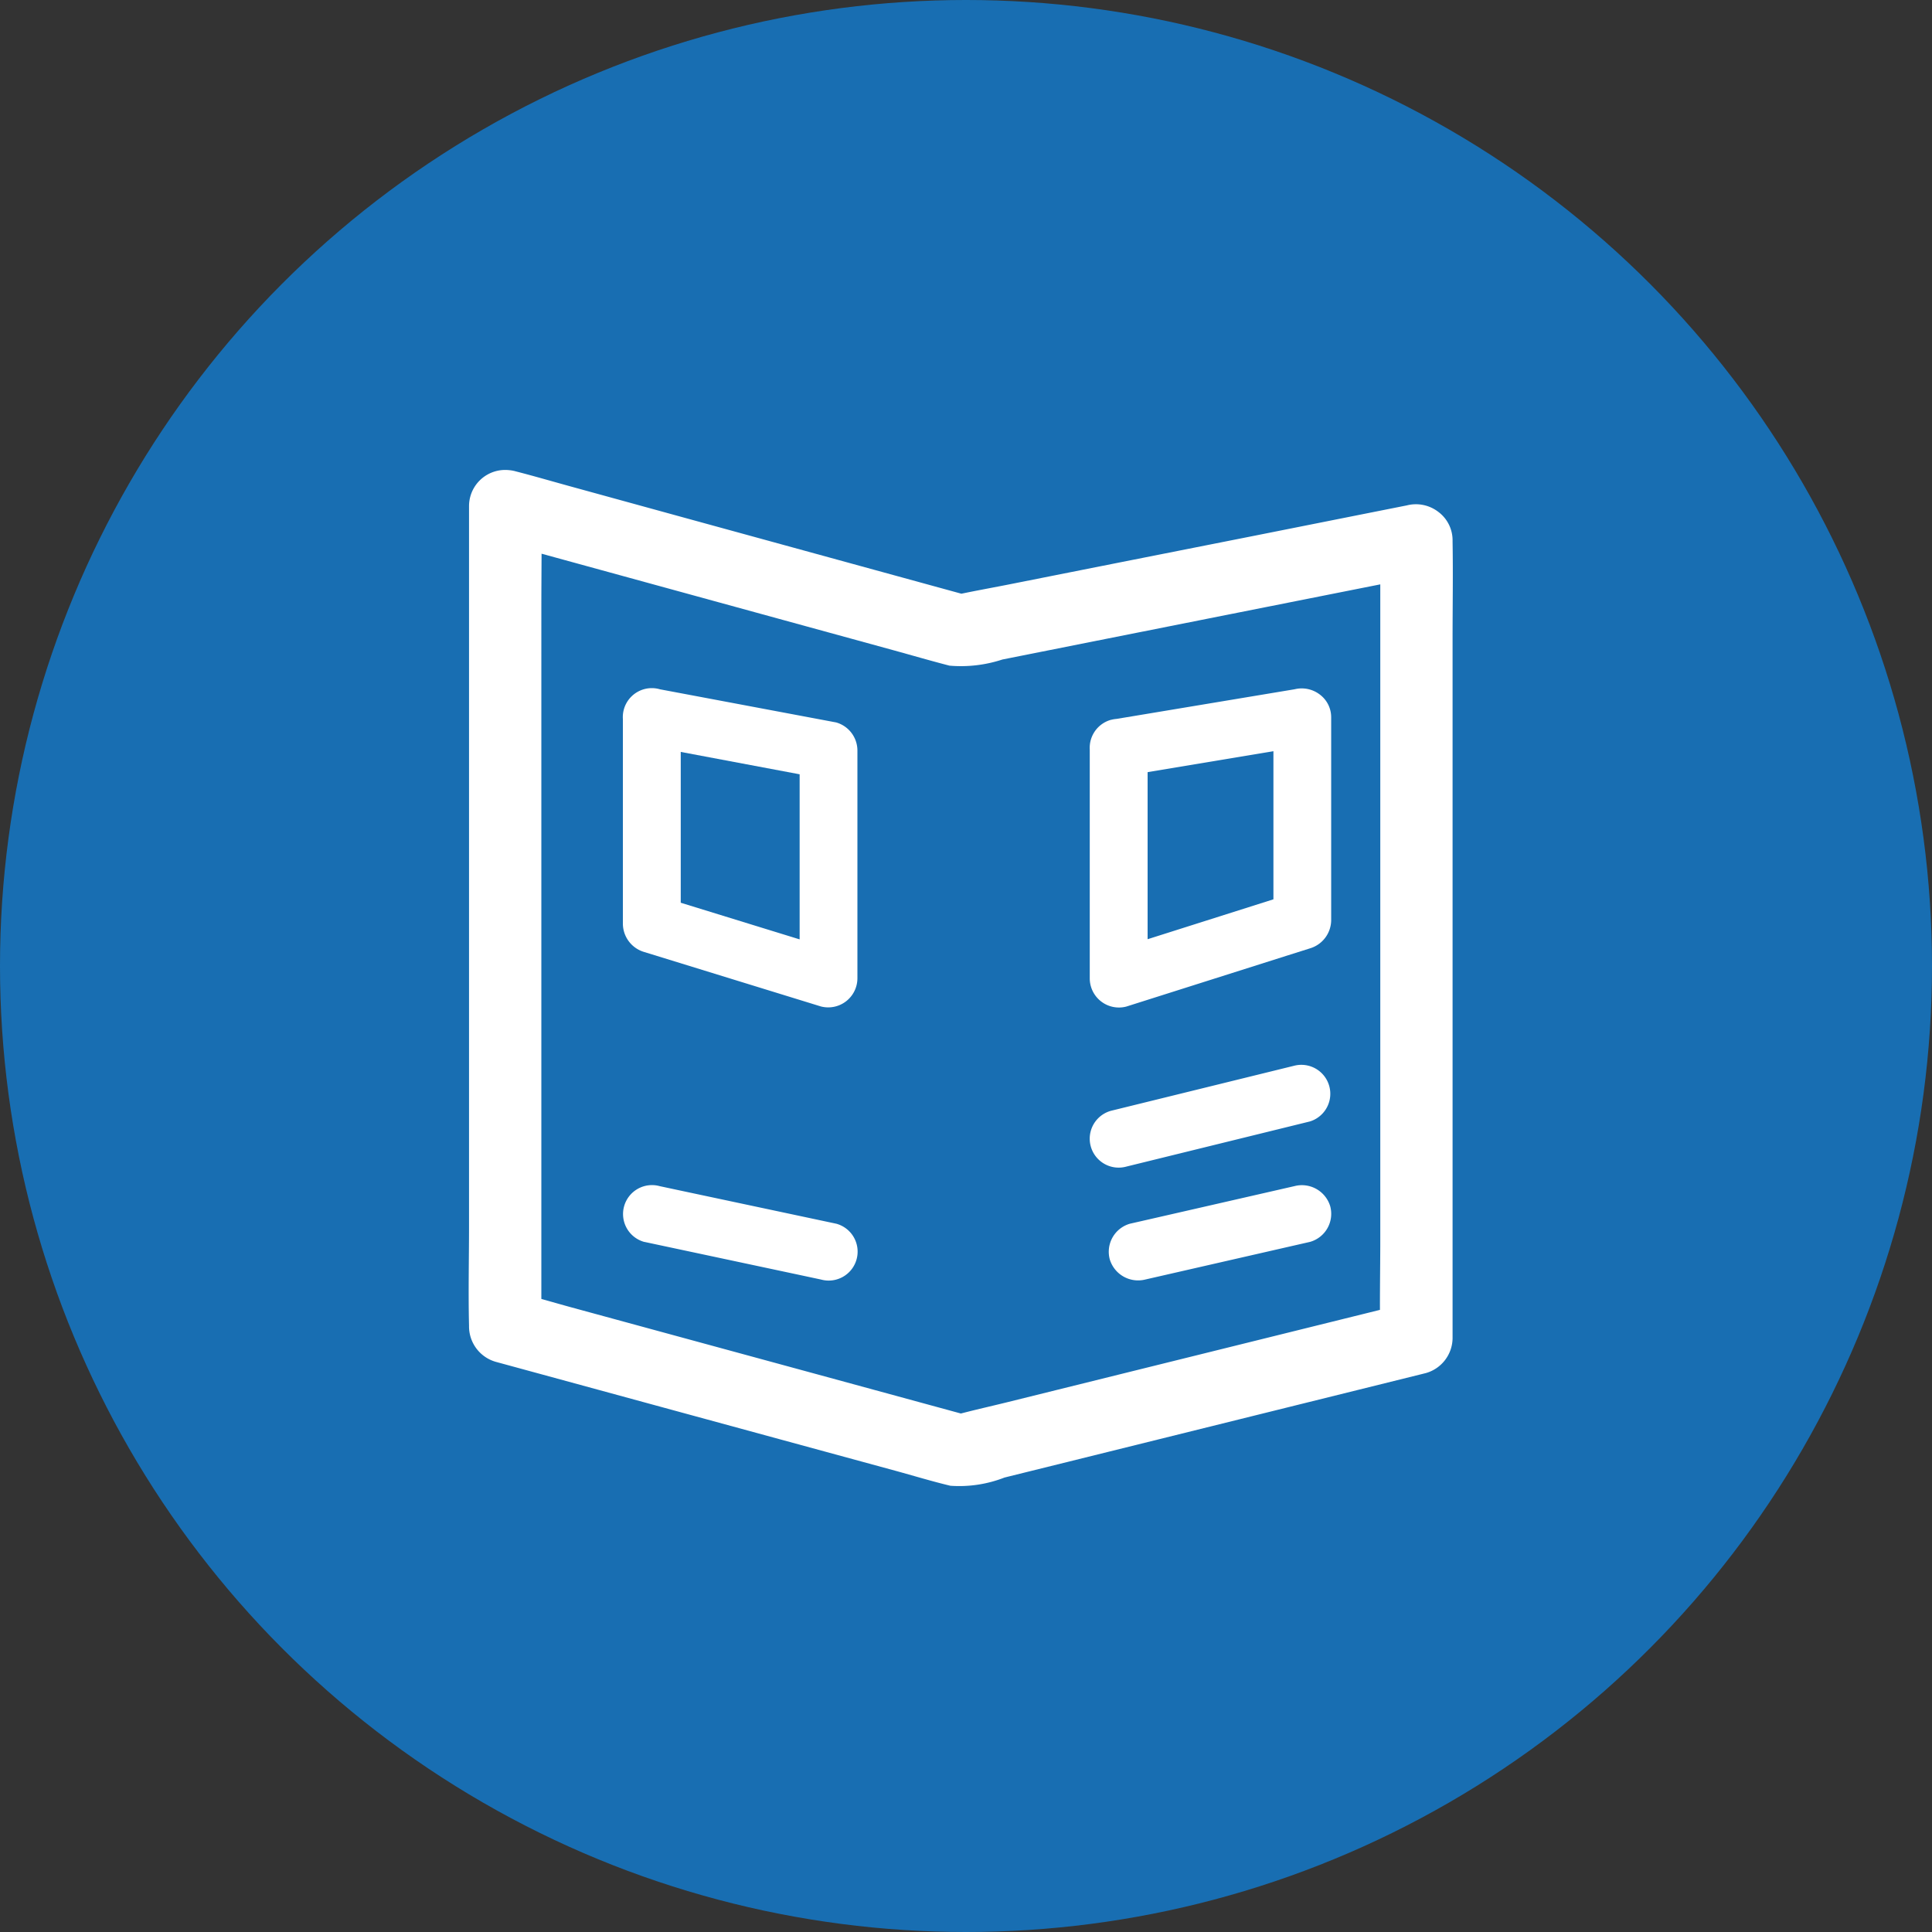
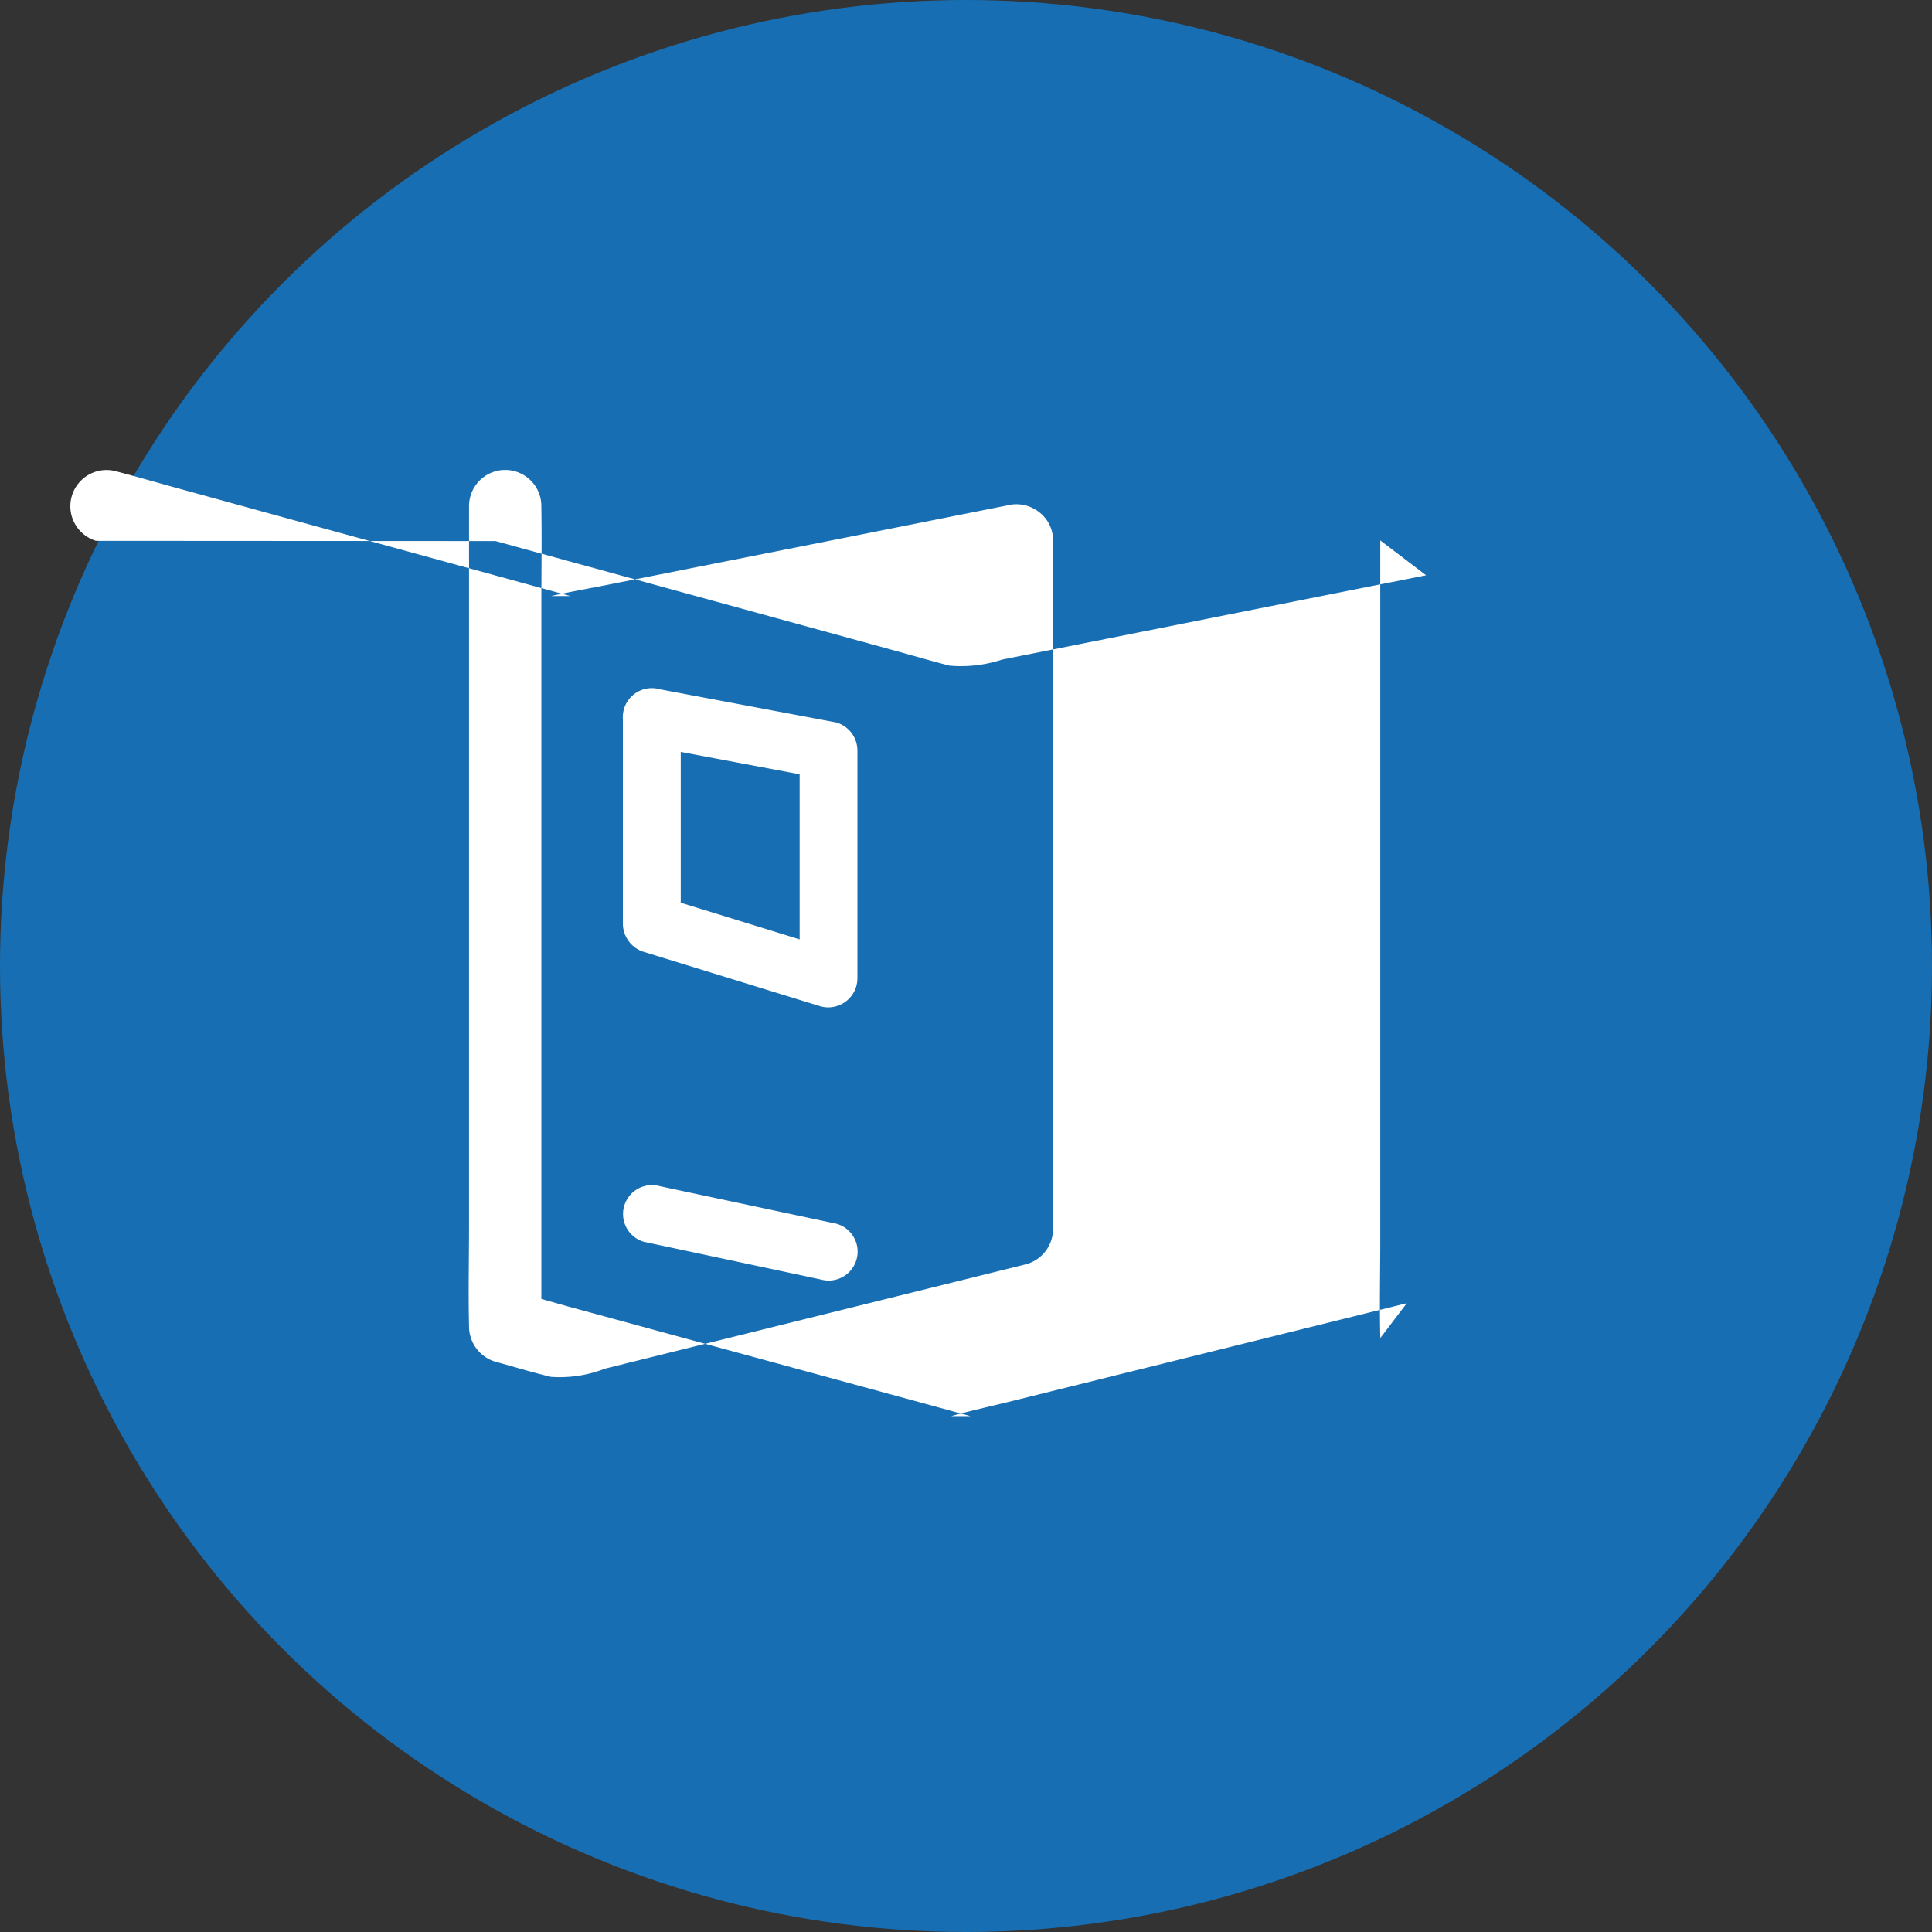
<svg xmlns="http://www.w3.org/2000/svg" width="74" height="74" viewBox="0 0 74 74">
  <rect x="0" y="0" width="74" height="74" fill="#333333" stroke="none" />
  <g transform="translate(-851 -1465)">
    <g transform="translate(435.977 353.977)">
      <circle cx="37" cy="37" r="37" transform="translate(415.023 1111.023)" fill="#186eb2" />
    </g>
    <g transform="translate(780.248 1399.024)">
-       <path d="M89.732,86.7l1.712.47,4.119,1.13,5.023,1.378,4.353,1.194c.726.2,1.451.411,2.18.6a5.087,5.087,0,0,0,2.026-.235l3.942-.785,5.06-1.006,4.59-.912,2.519-.5.119-.024-1.755-1.335v26.8c0,1.233-.03,2.471,0,3.7v.053l1.016-1.336-1.73.429-4.178,1.035-5.033,1.247-4.354,1.079c-.708.175-1.424.332-2.127.527l-.029.008h.739l-1.742-.475-4.159-1.134-5.031-1.37-4.371-1.191c-.706-.193-1.411-.407-2.124-.579l-.026-.007,1.016,1.336V89.229c0-1.272.021-2.546,0-3.817v-.051a1.385,1.385,0,1,0-2.77,0v27.57c0,1.271-.031,2.547,0,3.817v.051a1.412,1.412,0,0,0,1.016,1.336l1.742.475,4.159,1.134,5.03,1.371,4.371,1.191c.705.193,1.409.408,2.12.578a4.769,4.769,0,0,0,2.073-.315l3.951-.979,5.029-1.247,4.549-1.128,2.5-.62.116-.029a1.405,1.405,0,0,0,1.016-1.336v-26.8c0-1.234.021-2.47,0-3.7V86.67a1.356,1.356,0,0,0-.546-1.088,1.406,1.406,0,0,0-1.207-.248l-1.735.345-4.172.831-5.048,1-4.365.867c-.707.139-1.42.265-2.124.422l-.03.006h.737l-1.739-.477-4.155-1.14-5.023-1.378-4.365-1.2c-.706-.194-1.41-.4-2.119-.582l-.029-.008a1.386,1.386,0,0,0-.738,2.671Z" fill="#fff" />
-       <path d="M605.29,268.7l6.163-1.026.87-.145-1.4-1.068v7.784l.814-1.068-6.156,1.952-.877.277,1.4,1.07V267.63a1.108,1.108,0,1,0-2.216,0v8.844a1.118,1.118,0,0,0,1.4,1.069l6.156-1.952.877-.277a1.137,1.137,0,0,0,.814-1.068v-7.786a1.086,1.086,0,0,0-.437-.87,1.142,1.142,0,0,0-.966-.2l-6.163,1.026-.87.144a1.113,1.113,0,0,0-.774,1.363A1.141,1.141,0,0,0,605.29,268.7Z" transform="translate(-491.396 -173.013)" fill="#fff" />
+       <path d="M89.732,86.7l1.712.47,4.119,1.13,5.023,1.378,4.353,1.194c.726.2,1.451.411,2.18.6a5.087,5.087,0,0,0,2.026-.235l3.942-.785,5.06-1.006,4.59-.912,2.519-.5.119-.024-1.755-1.335v26.8c0,1.233-.03,2.471,0,3.7v.053l1.016-1.336-1.73.429-4.178,1.035-5.033,1.247-4.354,1.079c-.708.175-1.424.332-2.127.527l-.029.008h.739l-1.742-.475-4.159-1.134-5.031-1.37-4.371-1.191c-.706-.193-1.411-.407-2.124-.579l-.026-.007,1.016,1.336V89.229c0-1.272.021-2.546,0-3.817v-.051a1.385,1.385,0,1,0-2.77,0v27.57c0,1.271-.031,2.547,0,3.817v.051a1.412,1.412,0,0,0,1.016,1.336c.705.193,1.409.408,2.12.578a4.769,4.769,0,0,0,2.073-.315l3.951-.979,5.029-1.247,4.549-1.128,2.5-.62.116-.029a1.405,1.405,0,0,0,1.016-1.336v-26.8c0-1.234.021-2.47,0-3.7V86.67a1.356,1.356,0,0,0-.546-1.088,1.406,1.406,0,0,0-1.207-.248l-1.735.345-4.172.831-5.048,1-4.365.867c-.707.139-1.42.265-2.124.422l-.03.006h.737l-1.739-.477-4.155-1.14-5.023-1.378-4.365-1.2c-.706-.194-1.41-.4-2.119-.582l-.029-.008a1.386,1.386,0,0,0-.738,2.671Z" fill="#fff" />
      <path d="M217.6,267.257l5.937,1.117.831.157-.814-1.069V276.2l1.4-1.068-5.924-1.826-.844-.26.814,1.068v-7.929a1.108,1.108,0,0,0-2.216,0v7.929a1.136,1.136,0,0,0,.814,1.069l5.925,1.826.844.26a1.118,1.118,0,0,0,1.4-1.069v-8.741a1.121,1.121,0,0,0-.814-1.068l-5.939-1.117-.831-.156a1.108,1.108,0,1,0-.587,2.137Z" transform="translate(-122.174 -172.744)" fill="#fff" />
      <path d="M217.817,679.708l5.93,1.263.838.179a1.108,1.108,0,0,0,.589-2.137l-5.93-1.261-.838-.179a1.108,1.108,0,1,0-.589,2.137Z" transform="translate(-122.387 -566.165)" fill="#fff" />
      <path d="M605.235,581.318l6.16-1.515.874-.215a1.109,1.109,0,0,0-.589-2.137l-6.16,1.515-.874.215a1.108,1.108,0,1,0,.589,2.137Z" transform="translate(-491.341 -470.659)" fill="#fff" />
-       <path d="M620.995,681.005l5.522-1.262.785-.179a1.117,1.117,0,0,0,.774-1.363,1.133,1.133,0,0,0-1.364-.774l-5.522,1.262-.785.179a1.118,1.118,0,0,0-.774,1.363,1.133,1.133,0,0,0,1.363.774Z" transform="translate(-506.373 -566.021)" fill="#fff" />
    </g>
  </g>
</svg>